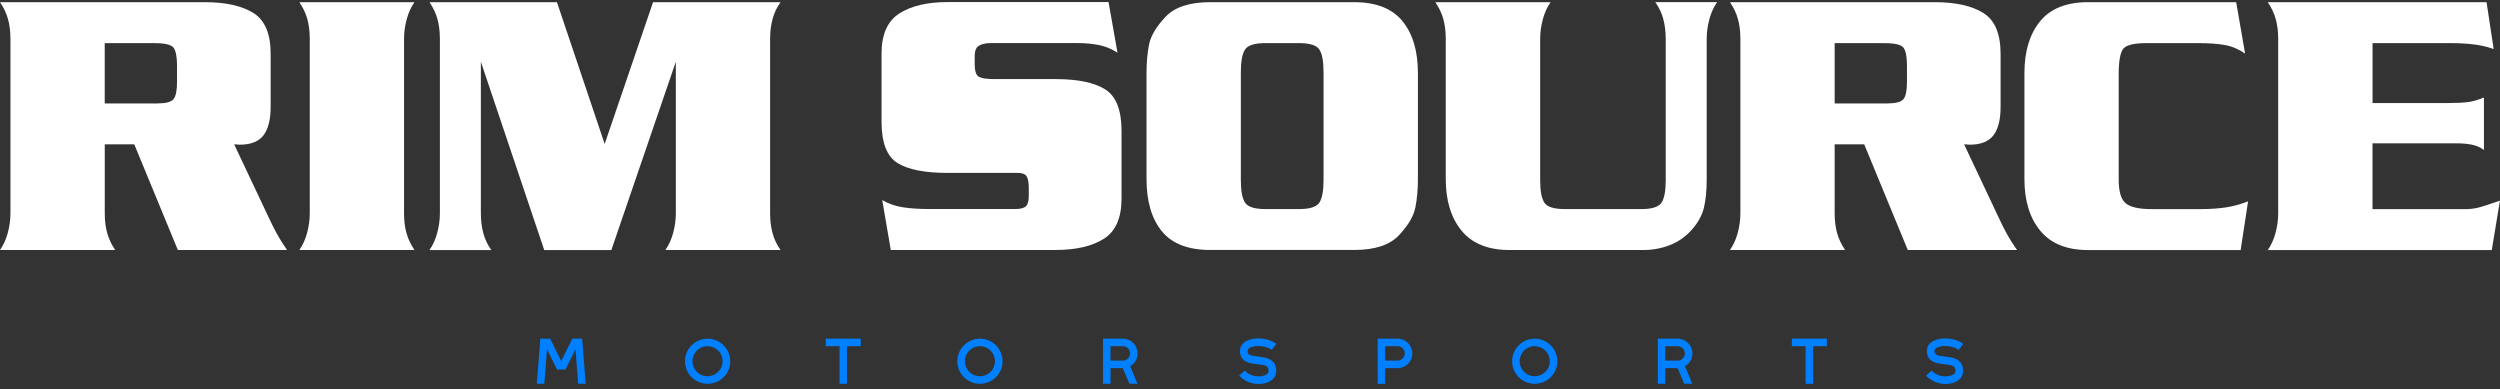
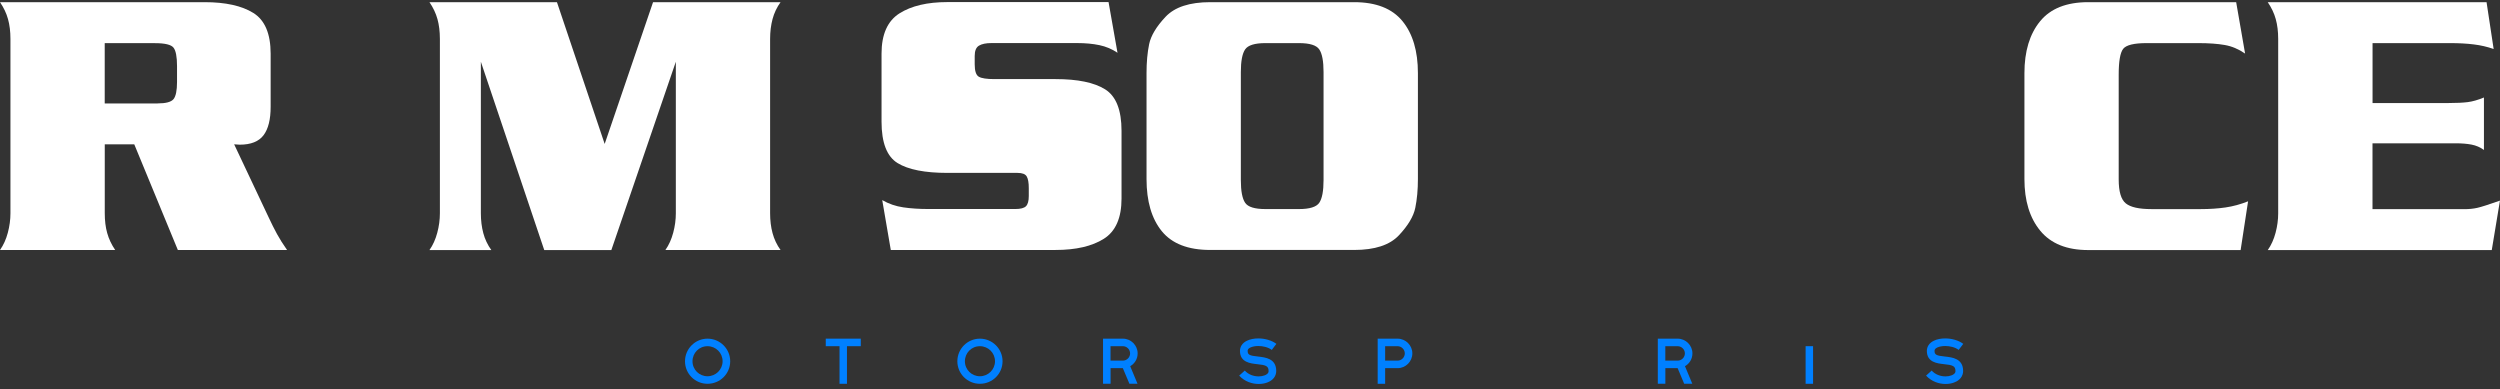
<svg xmlns="http://www.w3.org/2000/svg" width="302" height="47" viewBox="0 0 302 47" fill="none">
  <rect x="0" y="0" width="302" height="47" fill="#333333" stroke="none" />
  <g clip-path="url(#clip0_10141_1121)">
    <path d="M12.655 17.433V25.749C12.655 26.648 12.75 27.448 12.95 28.153C13.145 28.858 13.467 29.54 13.917 30.201H0C0.423 29.602 0.734 28.908 0.945 28.114C1.157 27.32 1.262 26.537 1.262 25.754V4.703C1.262 3.804 1.162 3.004 0.967 2.305C0.773 1.6 0.45 0.923 0 0.262H24.721C27.24 0.262 29.203 0.695 30.598 1.561C31.994 2.427 32.694 4.07 32.694 6.491V12.903C32.694 14.429 32.411 15.573 31.838 16.334C31.265 17.094 30.309 17.477 28.958 17.477L28.285 17.433L32.383 26.11C32.772 26.948 33.134 27.67 33.462 28.269C33.79 28.869 34.196 29.513 34.679 30.201H21.485L16.219 17.433H12.661H12.655ZM19.044 12.492C20.034 12.492 20.673 12.32 20.957 11.981C21.24 11.637 21.385 10.943 21.385 9.905V7.984C21.385 6.852 21.24 6.108 20.957 5.752C20.673 5.397 19.928 5.214 18.727 5.214H12.65V12.497H19.044V12.492Z" fill="white" />
-     <path d="M50.07 0.262C49.648 0.862 49.336 1.555 49.125 2.349C48.914 3.143 48.808 3.926 48.808 4.703V25.754C48.808 26.654 48.903 27.453 49.103 28.158C49.297 28.863 49.62 29.54 50.07 30.201H36.158C36.581 29.602 36.892 28.908 37.104 28.114C37.315 27.32 37.421 26.537 37.421 25.754V4.703C37.421 3.804 37.321 3.004 37.126 2.305C36.931 1.6 36.609 0.923 36.158 0.262L50.07 0.262Z" fill="white" />
    <path d="M78.889 0.262H94.291C93.841 0.889 93.518 1.572 93.323 2.305C93.129 3.038 93.029 3.837 93.029 4.703V25.754C93.029 26.62 93.123 27.425 93.323 28.158C93.518 28.891 93.841 29.574 94.291 30.201H80.379C80.802 29.602 81.113 28.908 81.324 28.114C81.536 27.32 81.641 26.537 81.641 25.76V7.457L73.851 30.207H65.745L58.088 7.457V25.76C58.088 26.626 58.188 27.431 58.383 28.164C58.577 28.896 58.9 29.574 59.35 30.207H51.877C52.3 29.607 52.611 28.913 52.822 28.119C53.034 27.325 53.139 26.543 53.139 25.76V4.703C53.139 3.804 53.039 3.004 52.845 2.305C52.65 1.6 52.328 0.923 51.877 0.262H67.279L73.045 17.388L78.889 0.262Z" fill="white" />
    <path d="M134.992 6.374C134.33 5.925 133.602 5.619 132.807 5.453C132.012 5.286 131.117 5.203 130.127 5.203H119.768C119.106 5.203 118.606 5.308 118.261 5.514C117.916 5.719 117.744 6.136 117.744 6.757V7.779C117.744 8.578 117.911 9.078 118.239 9.267C118.567 9.461 119.201 9.555 120.129 9.555H127.513C130.182 9.555 132.179 9.966 133.502 10.793C134.82 11.62 135.481 13.286 135.481 15.806V23.989C135.481 26.326 134.77 27.947 133.341 28.847C131.917 29.746 129.971 30.196 127.508 30.196H107.608L106.574 24.172C107.352 24.622 108.203 24.916 109.12 25.049C110.038 25.183 111.05 25.249 112.162 25.249H122.654C123.282 25.249 123.71 25.138 123.938 24.911C124.166 24.683 124.277 24.272 124.277 23.673V22.729C124.277 22.068 124.194 21.596 124.027 21.313C123.86 21.03 123.493 20.886 122.926 20.886H114.458C111.728 20.886 109.715 20.492 108.425 19.698C107.135 18.904 106.49 17.238 106.49 14.696V6.485C106.49 4.154 107.213 2.533 108.653 1.617C110.093 0.706 112.028 0.251 114.464 0.251H133.913L134.992 6.363V6.374Z" fill="white" />
    <path d="M163.583 0.262C166.224 0.262 168.17 1.028 169.416 2.549C170.661 4.076 171.284 6.169 171.284 8.833V21.624C171.284 22.912 171.178 24.072 170.967 25.105C170.756 26.137 170.094 27.248 168.987 28.425C167.875 29.607 166.074 30.195 163.583 30.195H146.202C143.527 30.195 141.581 29.441 140.347 27.93C139.118 26.421 138.501 24.317 138.501 21.624V8.833C138.501 7.518 138.606 6.352 138.817 5.33C139.029 4.315 139.685 3.215 140.797 2.033C141.909 0.85 143.711 0.262 146.202 0.262L163.583 0.262ZM149.894 21.757C149.894 23.073 150.066 23.983 150.411 24.494C150.755 25.005 151.573 25.255 152.863 25.255H156.916C158.206 25.255 159.023 24.999 159.368 24.494C159.713 23.983 159.885 23.073 159.885 21.757V8.706C159.885 7.39 159.713 6.48 159.368 5.969C159.023 5.458 158.206 5.208 156.916 5.208H152.863C151.573 5.208 150.755 5.464 150.411 5.969C150.066 6.48 149.894 7.39 149.894 8.706V21.757Z" fill="white" />
-     <path d="M187.314 0.262C186.892 0.862 186.58 1.556 186.369 2.349C186.158 3.143 186.052 3.926 186.052 4.703V21.757C186.052 23.073 186.224 23.984 186.569 24.494C186.914 25.005 187.731 25.255 189.021 25.255H198.296C199.558 25.255 200.358 25 200.703 24.494C201.048 23.984 201.22 23.073 201.22 21.757V4.703C201.22 3.837 201.12 3.038 200.926 2.3C200.731 1.567 200.408 0.884 199.958 0.257H207.431C207.009 0.856 206.697 1.55 206.486 2.344C206.275 3.138 206.169 3.921 206.169 4.698V21.624C206.169 23.029 206.058 24.189 205.83 25.105C205.607 26.021 205.124 26.893 204.39 27.731C203.656 28.569 202.777 29.191 201.754 29.596C200.731 30.001 199.652 30.201 198.512 30.201H182.349C179.769 30.201 177.839 29.424 176.561 27.87C175.282 26.315 174.648 24.233 174.648 21.63V4.703C174.648 3.804 174.548 3.005 174.353 2.305C174.159 1.6 173.836 0.923 173.386 0.262H187.297H187.314Z" fill="white" />
-     <path d="M221.626 17.433V25.749C221.626 26.648 221.727 27.448 221.921 28.153C222.116 28.858 222.438 29.54 222.889 30.201H208.977C209.399 29.602 209.711 28.908 209.922 28.114C210.133 27.32 210.239 26.537 210.239 25.754V4.703C210.239 3.804 210.139 3.004 209.944 2.305C209.75 1.6 209.427 0.923 208.977 0.262H233.698C236.222 0.262 238.179 0.695 239.575 1.561C240.971 2.427 241.671 4.07 241.671 6.491V12.903C241.671 14.429 241.388 15.573 240.815 16.334C240.242 17.094 239.286 17.477 237.935 17.477L237.262 17.433L241.36 26.11C241.749 26.948 242.11 27.67 242.438 28.269C242.767 28.869 243.172 29.513 243.656 30.201H230.462L225.196 17.433H221.638H221.626ZM228.021 12.492C229.01 12.492 229.65 12.32 229.933 11.981C230.217 11.643 230.362 10.943 230.362 9.905V7.984C230.362 6.852 230.217 6.108 229.933 5.752C229.65 5.397 228.905 5.214 227.704 5.214H221.626V12.497H228.021V12.492Z" fill="white" />
    <path d="M271.202 6.469C270.423 5.93 269.606 5.586 268.75 5.436C267.893 5.286 266.837 5.208 265.575 5.208H259.314C257.785 5.208 256.84 5.441 256.478 5.902C256.117 6.369 255.939 7.407 255.939 9.022V21.674C255.939 23.14 256.222 24.105 256.795 24.566C257.368 25.033 258.402 25.26 259.903 25.26H265.847C266.926 25.26 267.927 25.194 268.844 25.06C269.762 24.927 270.668 24.677 271.569 24.317L270.668 30.207H252.252C249.672 30.207 247.743 29.429 246.464 27.875C245.185 26.321 244.551 24.239 244.551 21.635V8.833C244.551 6.202 245.18 4.115 246.442 2.571C247.704 1.028 249.639 0.262 252.252 0.262H270.129L271.207 6.469H271.202Z" fill="white" />
    <path d="M286.598 12.447H295.784C296.746 12.447 297.519 12.409 298.102 12.336C298.686 12.264 299.342 12.075 300.06 11.776V18.116C299.609 17.788 299.109 17.572 298.553 17.466C297.997 17.36 297.357 17.311 296.64 17.311H286.598V25.266H297.719C298.258 25.266 298.77 25.216 299.248 25.11C299.726 25.005 300.643 24.711 301.995 24.233L301.005 30.212H273.943C274.366 29.613 274.677 28.919 274.888 28.125C275.1 27.331 275.205 26.548 275.205 25.765V4.703C275.205 3.804 275.105 3.004 274.91 2.305C274.716 1.6 274.393 0.923 273.943 0.262H300.376L301.233 5.924C300.482 5.652 299.681 5.469 298.825 5.364C297.969 5.258 297.018 5.208 295.967 5.208H286.604V12.447H286.598Z" fill="white" />
-     <path d="M65.272 40.91H66.456L67.796 43.619L69.136 40.91H70.321L70.754 46.356H69.842L69.52 42.198L68.308 44.641H67.29L66.078 42.198L65.756 46.356H64.844L65.277 40.91H65.272Z" fill="#0080FF" />
    <path d="M82.748 43.641C82.748 42.137 83.971 40.91 85.472 40.91C86.974 40.91 88.208 42.131 88.208 43.641C88.208 45.151 86.985 46.361 85.472 46.361C83.96 46.361 82.748 45.14 82.748 43.641ZM87.29 43.641C87.29 42.631 86.479 41.82 85.467 41.82C84.455 41.82 83.654 42.631 83.654 43.641C83.654 44.652 84.466 45.451 85.467 45.451C86.468 45.451 87.29 44.641 87.29 43.641Z" fill="#0080FF" />
    <path d="M101.419 41.82H99.751V40.91H103.982V41.82H102.314V46.361H101.414V41.82H101.419Z" fill="#0080FF" />
    <path d="M115.648 43.641C115.648 42.137 116.871 40.91 118.372 40.91C119.874 40.91 121.108 42.131 121.108 43.641C121.108 45.151 119.885 46.361 118.372 46.361C116.86 46.361 115.648 45.14 115.648 43.641ZM120.196 43.641C120.196 42.631 119.384 41.82 118.372 41.82C117.36 41.82 116.56 42.631 116.56 43.641C116.56 44.652 117.372 45.451 118.372 45.451C119.373 45.451 120.196 44.641 120.196 43.641Z" fill="#0080FF" />
    <path d="M133.24 40.91H135.643C136.621 40.91 137.427 41.715 137.427 42.692C137.427 43.358 137.066 43.935 136.527 44.235L137.411 46.356H136.432L135.637 44.468H134.158V46.356H133.246V40.91H133.24ZM135.643 43.563C136.121 43.563 136.515 43.169 136.515 42.692C136.515 42.215 136.126 41.82 135.643 41.82H134.152V43.563H135.643Z" fill="#0080FF" />
    <path d="M149.688 45.379L150.372 44.763C150.811 45.262 151.462 45.468 152.04 45.468C152.296 45.468 152.54 45.429 152.746 45.351C152.902 45.301 153.246 45.135 153.246 44.84C153.246 44.224 152.941 44.097 151.867 43.991C151.045 43.902 149.788 43.775 149.788 42.387C149.788 41.87 150.083 41.426 150.622 41.166C151.017 40.971 151.506 40.882 152.001 40.882C152.796 40.882 153.619 41.11 154.186 41.537L153.63 42.27C153.207 41.948 152.579 41.798 152.006 41.798C151.634 41.798 151.284 41.865 151.028 41.987C150.716 42.142 150.716 42.32 150.716 42.387C150.716 42.847 150.922 42.964 151.973 43.07C152.857 43.169 154.169 43.303 154.169 44.818C154.169 45.423 153.786 45.951 153.08 46.206C152.774 46.323 152.423 46.384 152.051 46.384C151.239 46.384 150.338 46.078 149.699 45.379H149.688Z" fill="#0080FF" />
    <path d="M166.424 40.91H168.826C169.805 40.91 170.611 41.715 170.611 42.692C170.611 43.669 169.81 44.474 168.826 44.474H167.325V46.361H166.424V40.916V40.91ZM168.826 43.563C169.304 43.563 169.699 43.169 169.699 42.692C169.699 42.215 169.304 41.82 168.826 41.82H167.325V43.563H168.826Z" fill="#0080FF" />
-     <path d="M182.666 43.641C182.666 42.137 183.889 40.91 185.39 40.91C186.891 40.91 188.126 42.131 188.126 43.641C188.126 45.151 186.903 46.361 185.39 46.361C183.878 46.361 182.666 45.14 182.666 43.641ZM187.214 43.641C187.214 42.631 186.402 41.82 185.39 41.82C184.378 41.82 183.578 42.631 183.578 43.641C183.578 44.652 184.389 45.451 185.39 45.451C186.391 45.451 187.214 44.641 187.214 43.641Z" fill="#0080FF" />
    <path d="M200.258 40.91H202.66C203.639 40.91 204.445 41.715 204.445 42.692C204.445 43.358 204.084 43.935 203.544 44.235L204.429 46.356H203.45L202.655 44.468H201.176V46.356H200.264V40.91H200.258ZM202.66 43.563C203.139 43.563 203.533 43.169 203.533 42.692C203.533 42.215 203.139 41.82 202.66 41.82H201.17V43.563H202.66Z" fill="#0080FF" />
-     <path d="M218.123 41.82H216.455V40.91H220.687V41.82H219.019V46.361H218.118V41.82H218.123Z" fill="#0080FF" />
+     <path d="M218.123 41.82H216.455V40.91V41.82H219.019V46.361H218.118V41.82H218.123Z" fill="#0080FF" />
    <path d="M232.664 45.379L233.347 44.763C233.787 45.262 234.437 45.468 235.016 45.468C235.271 45.468 235.516 45.429 235.722 45.351C235.877 45.301 236.222 45.135 236.222 44.84C236.222 44.224 235.916 44.097 234.843 43.991C234.02 43.902 232.764 43.775 232.764 42.387C232.764 41.87 233.058 41.426 233.598 41.166C233.987 40.971 234.482 40.882 234.977 40.882C235.772 40.882 236.595 41.11 237.162 41.537L236.606 42.27C236.183 41.948 235.56 41.798 234.982 41.798C234.61 41.798 234.259 41.865 234.004 41.987C233.692 42.142 233.692 42.32 233.692 42.387C233.692 42.847 233.898 42.964 234.949 43.07C235.833 43.169 237.145 43.303 237.145 44.818C237.145 45.423 236.761 45.951 236.055 46.206C235.749 46.323 235.399 46.384 235.027 46.384C234.215 46.384 233.314 46.078 232.675 45.379H232.664Z" fill="#0080FF" />
  </g>
  <defs>
    <clipPath id="clip0_10141_1121">
      <rect width="302" height="46.127" fill="white" transform="translate(0 0.262)" />
    </clipPath>
  </defs>
</svg>